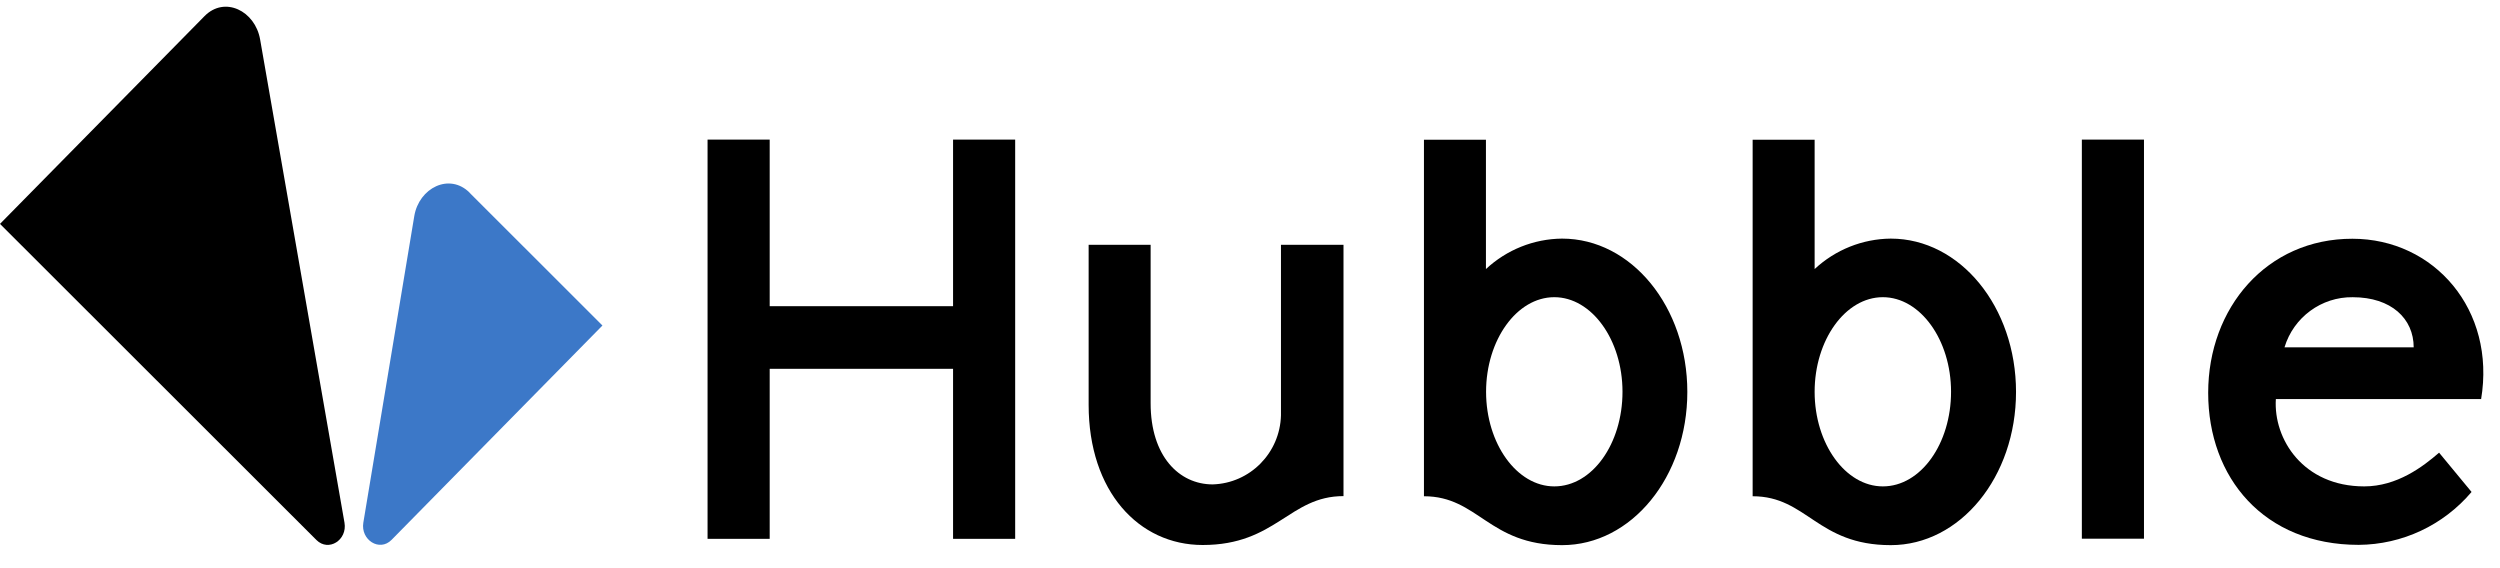
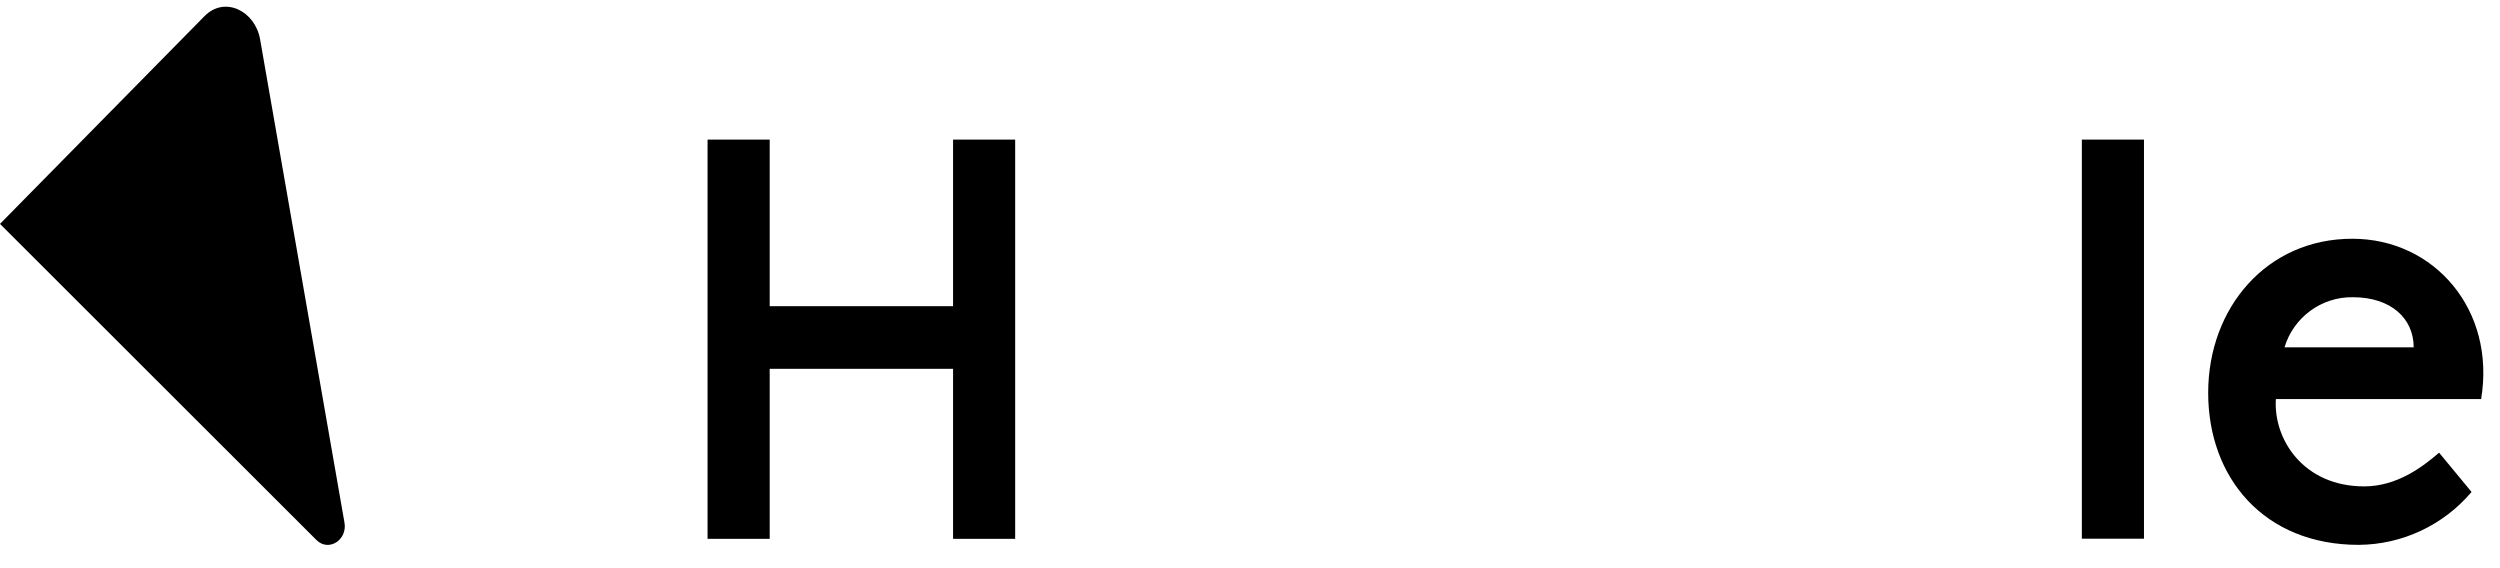
<svg xmlns="http://www.w3.org/2000/svg" width="88" height="20" viewBox="0 0 88 20" fill="none">
-   <path d="M16.529 6.785L21.206 11.458L13.783 19.003C13.358 19.435 12.69 19.003 12.789 18.399L14.582 7.61C14.746 6.614 15.82 6.071 16.534 6.785H16.529Z" fill="#3C78C8" />
  <path d="M7.199 0.568L0 7.881L11.138 19.008C11.567 19.435 12.231 19.008 12.126 18.399L9.156 1.388C8.981 0.382 7.908 -0.152 7.199 0.568Z" fill="black" />
-   <path d="M45.09 14.621C45.055 15.944 44.002 17.011 42.688 17.051C41.505 17.051 40.502 16.06 40.502 14.194V8.616H38.32V14.249C38.32 17.302 40.088 19.184 42.334 19.184C44.925 19.184 45.379 17.463 47.291 17.463V8.616H45.09V14.621Z" fill="black" />
-   <path d="M54.98 8.399C53.987 8.409 53.033 8.792 52.305 9.471V4.918H50.123V17.468C52.04 17.468 52.395 19.189 54.986 19.189C57.427 19.189 59.394 16.789 59.394 13.796C59.394 10.803 57.427 8.399 54.986 8.399H54.98ZM54.711 17.121C53.393 17.121 52.31 15.617 52.31 13.791C52.31 11.966 53.393 10.461 54.711 10.461C56.029 10.461 57.112 11.966 57.112 13.791C57.112 15.617 56.049 17.121 54.711 17.121Z" fill="black" />
-   <path d="M66.551 8.399C65.557 8.409 64.604 8.792 63.875 9.471V4.918H61.693V17.468C63.61 17.468 63.96 19.189 66.556 19.189C68.997 19.189 70.964 16.789 70.964 13.796C70.964 10.803 68.997 8.399 66.556 8.399H66.551ZM66.276 17.121C64.958 17.121 63.875 15.617 63.875 13.791C63.875 11.966 64.958 10.461 66.276 10.461C67.594 10.461 68.677 11.966 68.677 13.791C68.677 15.617 67.614 17.121 66.276 17.121Z" fill="black" />
  <path d="M75.468 4.914H73.281V18.962H75.468V4.914Z" fill="black" />
  <path d="M87.334 14.058C87.863 10.904 85.681 8.404 82.806 8.404C79.79 8.399 77.728 10.834 77.728 13.827C77.728 16.82 79.695 19.179 83.025 19.179C84.558 19.169 86.006 18.489 86.999 17.317L85.856 15.934C85.287 16.427 84.378 17.121 83.22 17.121C81.073 17.121 80.02 15.456 80.11 14.048H87.334V14.058ZM82.816 10.462C84.174 10.462 84.962 11.216 84.962 12.227H80.414C80.734 11.166 81.717 10.447 82.816 10.462Z" fill="black" />
  <path d="M27.093 12.982H33.548V18.967H35.734V4.914H33.548V10.778H27.093V4.914H24.906V18.967H27.093V12.982Z" fill="black" />
</svg>